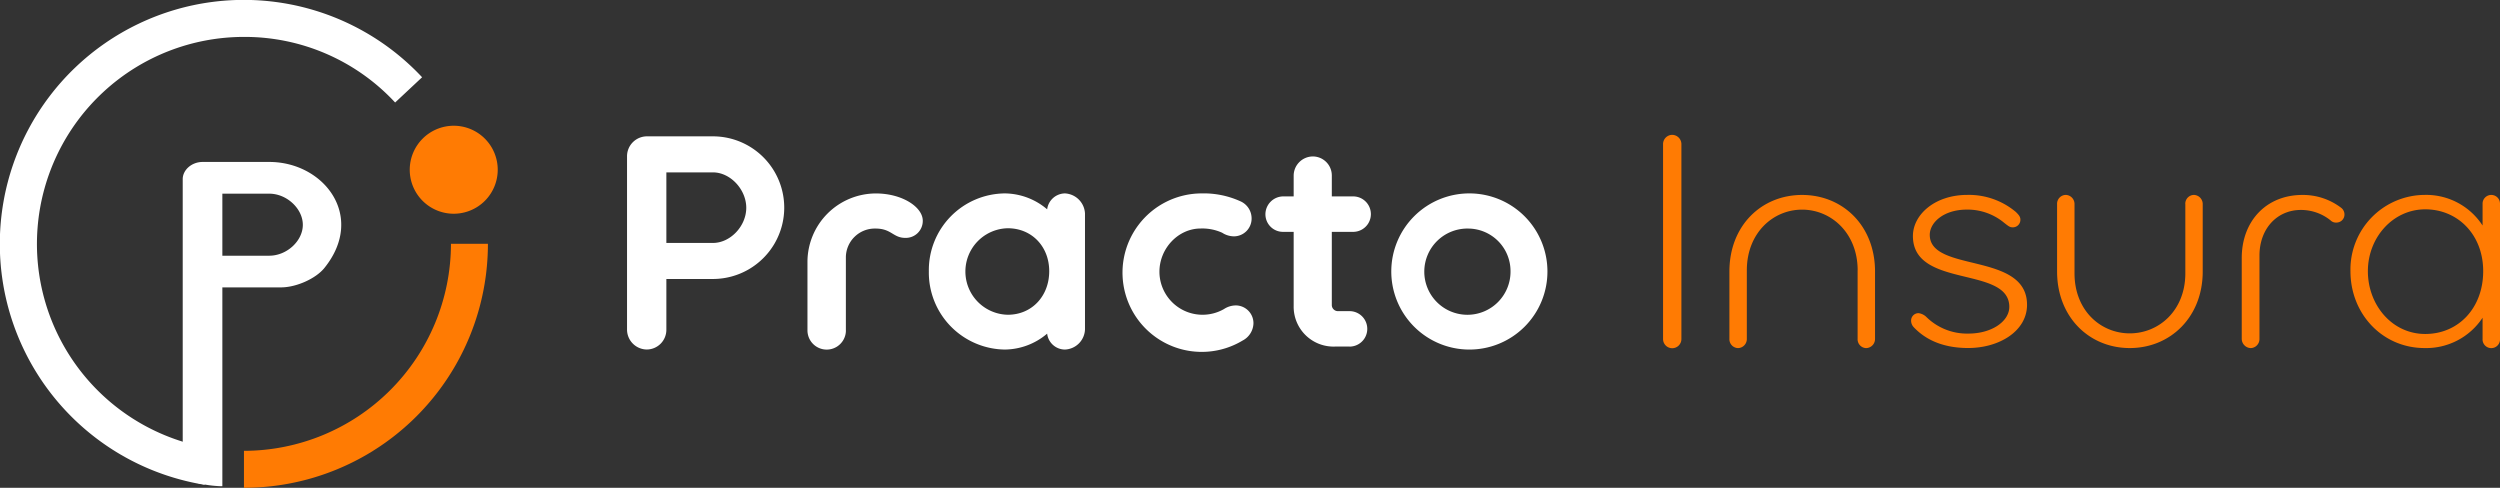
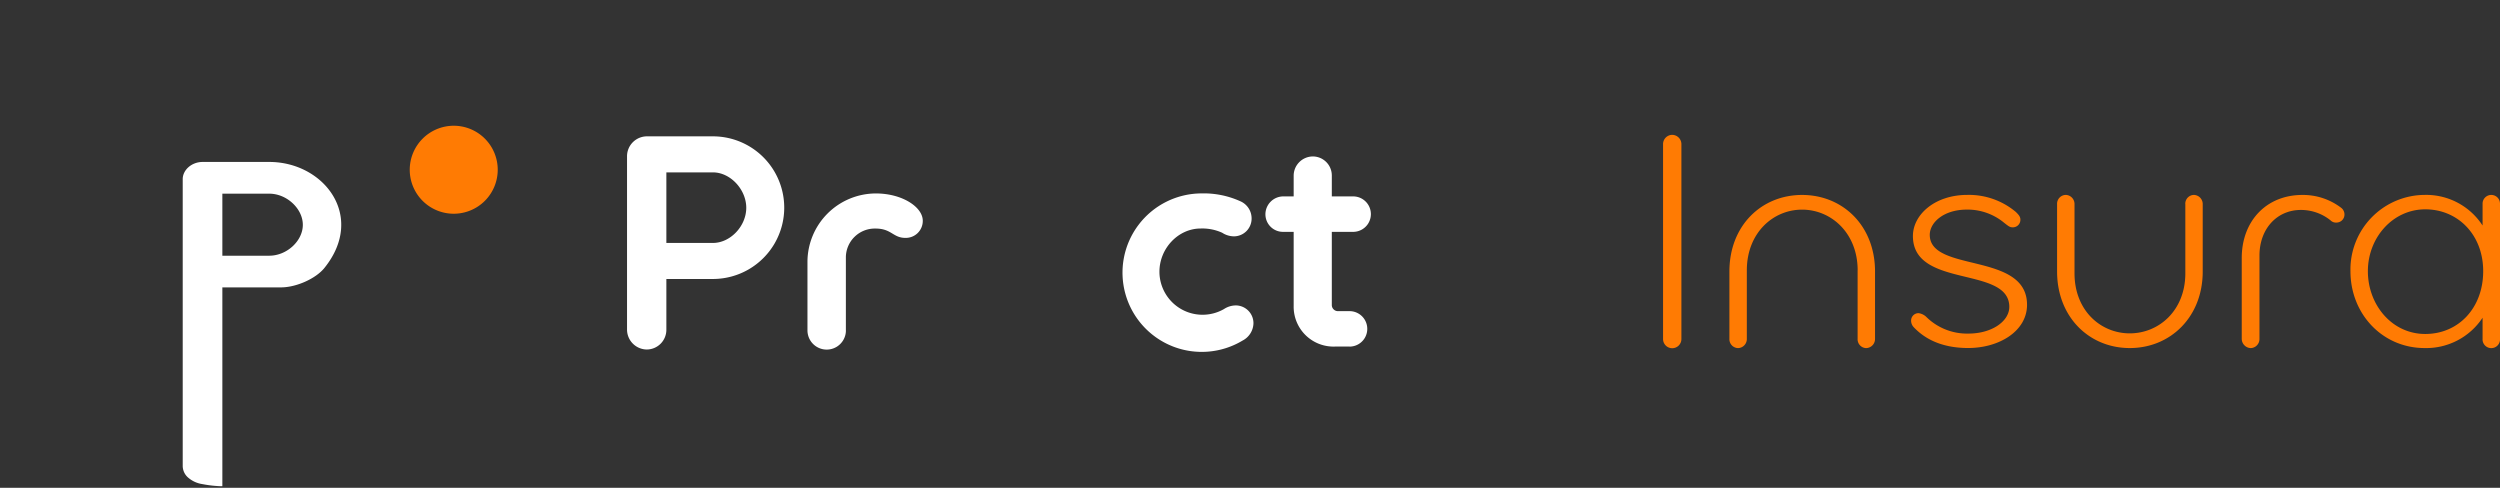
<svg xmlns="http://www.w3.org/2000/svg" id="footer-logo" width="568.23" height="110.87" viewBox="0 0 568.23 110.87">
  <rect x="0" y="0" width="568.23" height="110.87" fill="#333333" stroke="none" />
  <path id="Path_1" data-name="Path 1" d="M147.02,24.99h15.02a16.21,16.21,0,1,1,0,32.42H151.46V68.94a4.481,4.481,0,0,1-4.44,4.5,4.539,4.539,0,0,1-4.5-4.5V29.43A4.534,4.534,0,0,1,147.02,24.99Zm4.44,24.23h10.58c3.96,0,7.58-3.82,7.58-7.99s-3.62-8.05-7.58-8.05H151.46V49.22Z" transform="translate(0 6)" fill="#fff" />
  <path id="Path_2" data-name="Path 2" d="M192.27,69.09a4.37,4.37,0,1,1-8.74,0V53.46a15.582,15.582,0,0,1,15.56-15.49c5.94,0,10.65,3.07,10.65,6.21a3.86,3.86,0,0,1-3.96,3.89c-2.8,0-3.14-2.12-6.76-2.12a6.579,6.579,0,0,0-6.76,6.62V69.09Z" transform="translate(0 6)" fill="#fff" />
-   <path id="Path_3" data-name="Path 3" d="M246.61,68.88a4.753,4.753,0,0,1-4.57,4.57,4.084,4.084,0,0,1-4.03-3.62,15.025,15.025,0,0,1-9.62,3.62,17.5,17.5,0,0,1-17.27-17.81,17.43,17.43,0,0,1,17.27-17.68,15.025,15.025,0,0,1,9.62,3.62,4.133,4.133,0,0,1,4.03-3.62,4.8,4.8,0,0,1,4.57,4.57Zm-17.55-23a9.832,9.832,0,0,0,0,19.66c5.53,0,9.42-4.3,9.42-9.9s-3.96-9.76-9.42-9.76Z" transform="translate(0 6)" fill="#fff" />
  <path id="Path_4" data-name="Path 4" d="M263.53,55.78a9.8,9.8,0,0,0,14.68,8.46,4.951,4.951,0,0,1,2.73-.82,4.037,4.037,0,0,1,3.96,4.09,4.556,4.556,0,0,1-2.46,3.89,18.011,18.011,0,1,1-9.35-33.44,20.144,20.144,0,0,1,8.8,1.77,4.252,4.252,0,0,1,2.59,3.89,4.039,4.039,0,0,1-3.96,4.1,4.951,4.951,0,0,1-2.73-.82,10.91,10.91,0,0,0-4.91-.96c-5.05,0-9.35,4.5-9.35,9.83Z" transform="translate(0 6)" fill="#fff" />
  <path id="Path_5" data-name="Path 5" d="M306.74,72.77h-3.28a9.059,9.059,0,0,1-9.42-9.21V46.7h-2.39a3.993,3.993,0,0,1-4.03-4.03,4.083,4.083,0,0,1,4.03-4.03h2.39V33.86a4.386,4.386,0,0,1,4.37-4.3,4.326,4.326,0,0,1,4.3,4.3v4.78h4.85a4.03,4.03,0,0,1,0,8.06h-4.85V63.42a1.4,1.4,0,0,0,1.3,1.3h2.73a4.03,4.03,0,1,1,0,8.06Z" transform="translate(0 6)" fill="#fff" />
-   <path id="Path_6" data-name="Path 6" d="M333.77,73.45a17.746,17.746,0,1,1,17.95-17.81A17.729,17.729,0,0,1,333.77,73.45Zm0-27.5a9.8,9.8,0,1,0,9.56,9.69A9.671,9.671,0,0,0,333.77,45.95Z" transform="translate(0 6)" fill="#fff" />
  <path id="Path_7" data-name="Path 7" d="M380.05,24.65a2.121,2.121,0,0,1,2.12,2.05V71.06a2.085,2.085,0,0,1-4.17,0V26.7a2.107,2.107,0,0,1,2.05-2.05Z" transform="translate(0 6)" fill="#ff7b03" />
  <path id="Path_8" data-name="Path 8" d="M422.23,55.44c0-8.46-6.01-13.79-12.63-13.79s-12.56,5.32-12.56,13.79V71a2.063,2.063,0,0,1-1.98,2.12A2.018,2.018,0,0,1,393.08,71V55.71c0-10.44,7.3-17.4,16.52-17.4s16.58,6.96,16.58,17.4V71a2.075,2.075,0,0,1-2.05,2.12A2.007,2.007,0,0,1,422.22,71V55.44Z" transform="translate(0 6)" fill="#ff7b03" />
  <path id="Path_9" data-name="Path 9" d="M456.7,63.76c0-9.42-21.91-4.09-21.91-16.11,0-4.85,4.98-9.35,12.35-9.35a16.573,16.573,0,0,1,11.06,3.89c.55.55,1.02,1.02,1.02,1.71a1.711,1.711,0,0,1-1.77,1.77c-.68,0-1.02-.34-1.84-.96a13.038,13.038,0,0,0-8.53-3.07c-5.39,0-8.46,3-8.46,5.73,0,8.67,22.11,3.82,22.11,15.9,0,6.01-6.35,9.83-13.38,9.83-6.62,0-10.31-2.53-12.42-4.78a2.151,2.151,0,0,1-.55-1.5,1.676,1.676,0,0,1,1.71-1.64,3.127,3.127,0,0,1,1.71.82,13.176,13.176,0,0,0,9.62,3.82c5.32,0,9.28-2.8,9.28-6.08Z" transform="translate(0 6)" fill="#ff7b03" />
  <path id="Path_10" data-name="Path 10" d="M496.7,40.42a2.007,2.007,0,0,1,1.91-2.12,2.075,2.075,0,0,1,2.05,2.12V55.71c0,10.38-7.37,17.4-16.58,17.4s-16.52-7.03-16.52-17.4V40.42a2.018,2.018,0,0,1,1.98-2.12,2.063,2.063,0,0,1,1.98,2.12v15.7c0,8.46,5.94,13.65,12.56,13.65s12.63-5.19,12.63-13.65V40.42Z" transform="translate(0 6)" fill="#ff7b03" />
  <path id="Path_11" data-name="Path 11" d="M513.56,71a2.063,2.063,0,0,1-1.98,2.12A2.121,2.121,0,0,1,509.53,71V52.64c0-8.33,5.53-14.33,13.79-14.33a14.3,14.3,0,0,1,8.74,2.87,1.91,1.91,0,0,1,.82,1.57,1.828,1.828,0,0,1-1.84,1.84,1.719,1.719,0,0,1-1.3-.48,10.687,10.687,0,0,0-6.76-2.39c-5.46,0-9.42,4.3-9.42,10.37Z" transform="translate(0 6)" fill="#ff7b03" />
  <path id="Path_12" data-name="Path 12" d="M568.23,71a1.985,1.985,0,1,1-3.96,0V66.22a15.349,15.349,0,0,1-13.17,6.89c-9.56,0-16.86-7.71-16.86-17.47A16.965,16.965,0,0,1,551.1,38.3a15.275,15.275,0,0,1,13.17,6.96V40.35a1.981,1.981,0,1,1,3.96,0Zm-3.82-15.36c0-8.33-5.8-14.06-13.17-14.06S538.2,48,538.2,55.64s5.46,14.27,13.04,14.27,13.17-5.94,13.17-14.27Z" transform="translate(0 6)" fill="#ff7b03" />
  <path id="Path_13" data-name="Path 13" d="M46.07,36.81H61.2c12.46,0,21.98,12.37,12.54,24.09-1.97,2.45-6.43,4.42-9.85,4.42H50.54v45.19h-.46a26.7,26.7,0,0,1-4.09-.48,6.3,6.3,0,0,1-3.17-1.43,3.511,3.511,0,0,1-1.29-2.68V40.71c0-2.04,1.99-3.9,4.54-3.9Zm4.47,21.31H61.2c3.99,0,7.63-3.36,7.63-7.02s-3.64-7.08-7.63-7.08H50.54v14.1Z" fill="#fff" />
-   <path id="Path_14" data-name="Path 14" d="M46.51,110.19A55.467,55.467,0,1,1,95.94,17.56L89.81,23.3A46.621,46.621,0,0,0,55.45,8.39a47.054,47.054,0,0,0-7.6,93.49l-1.35,8.29Z" fill="#fff" />
  <path id="Path_15" data-name="Path 15" d="M103.13,28.58a10,10,0,1,1-10,10,10.016,10.016,0,0,1,10-10Z" fill="#ff7b03" />
-   <path id="Path_16" data-name="Path 16" d="M55.45,110.87v-8.4A47.108,47.108,0,0,0,102.5,55.42h8.4a55.447,55.447,0,0,1-55.45,55.45Z" fill="#ff7b03" />
</svg>